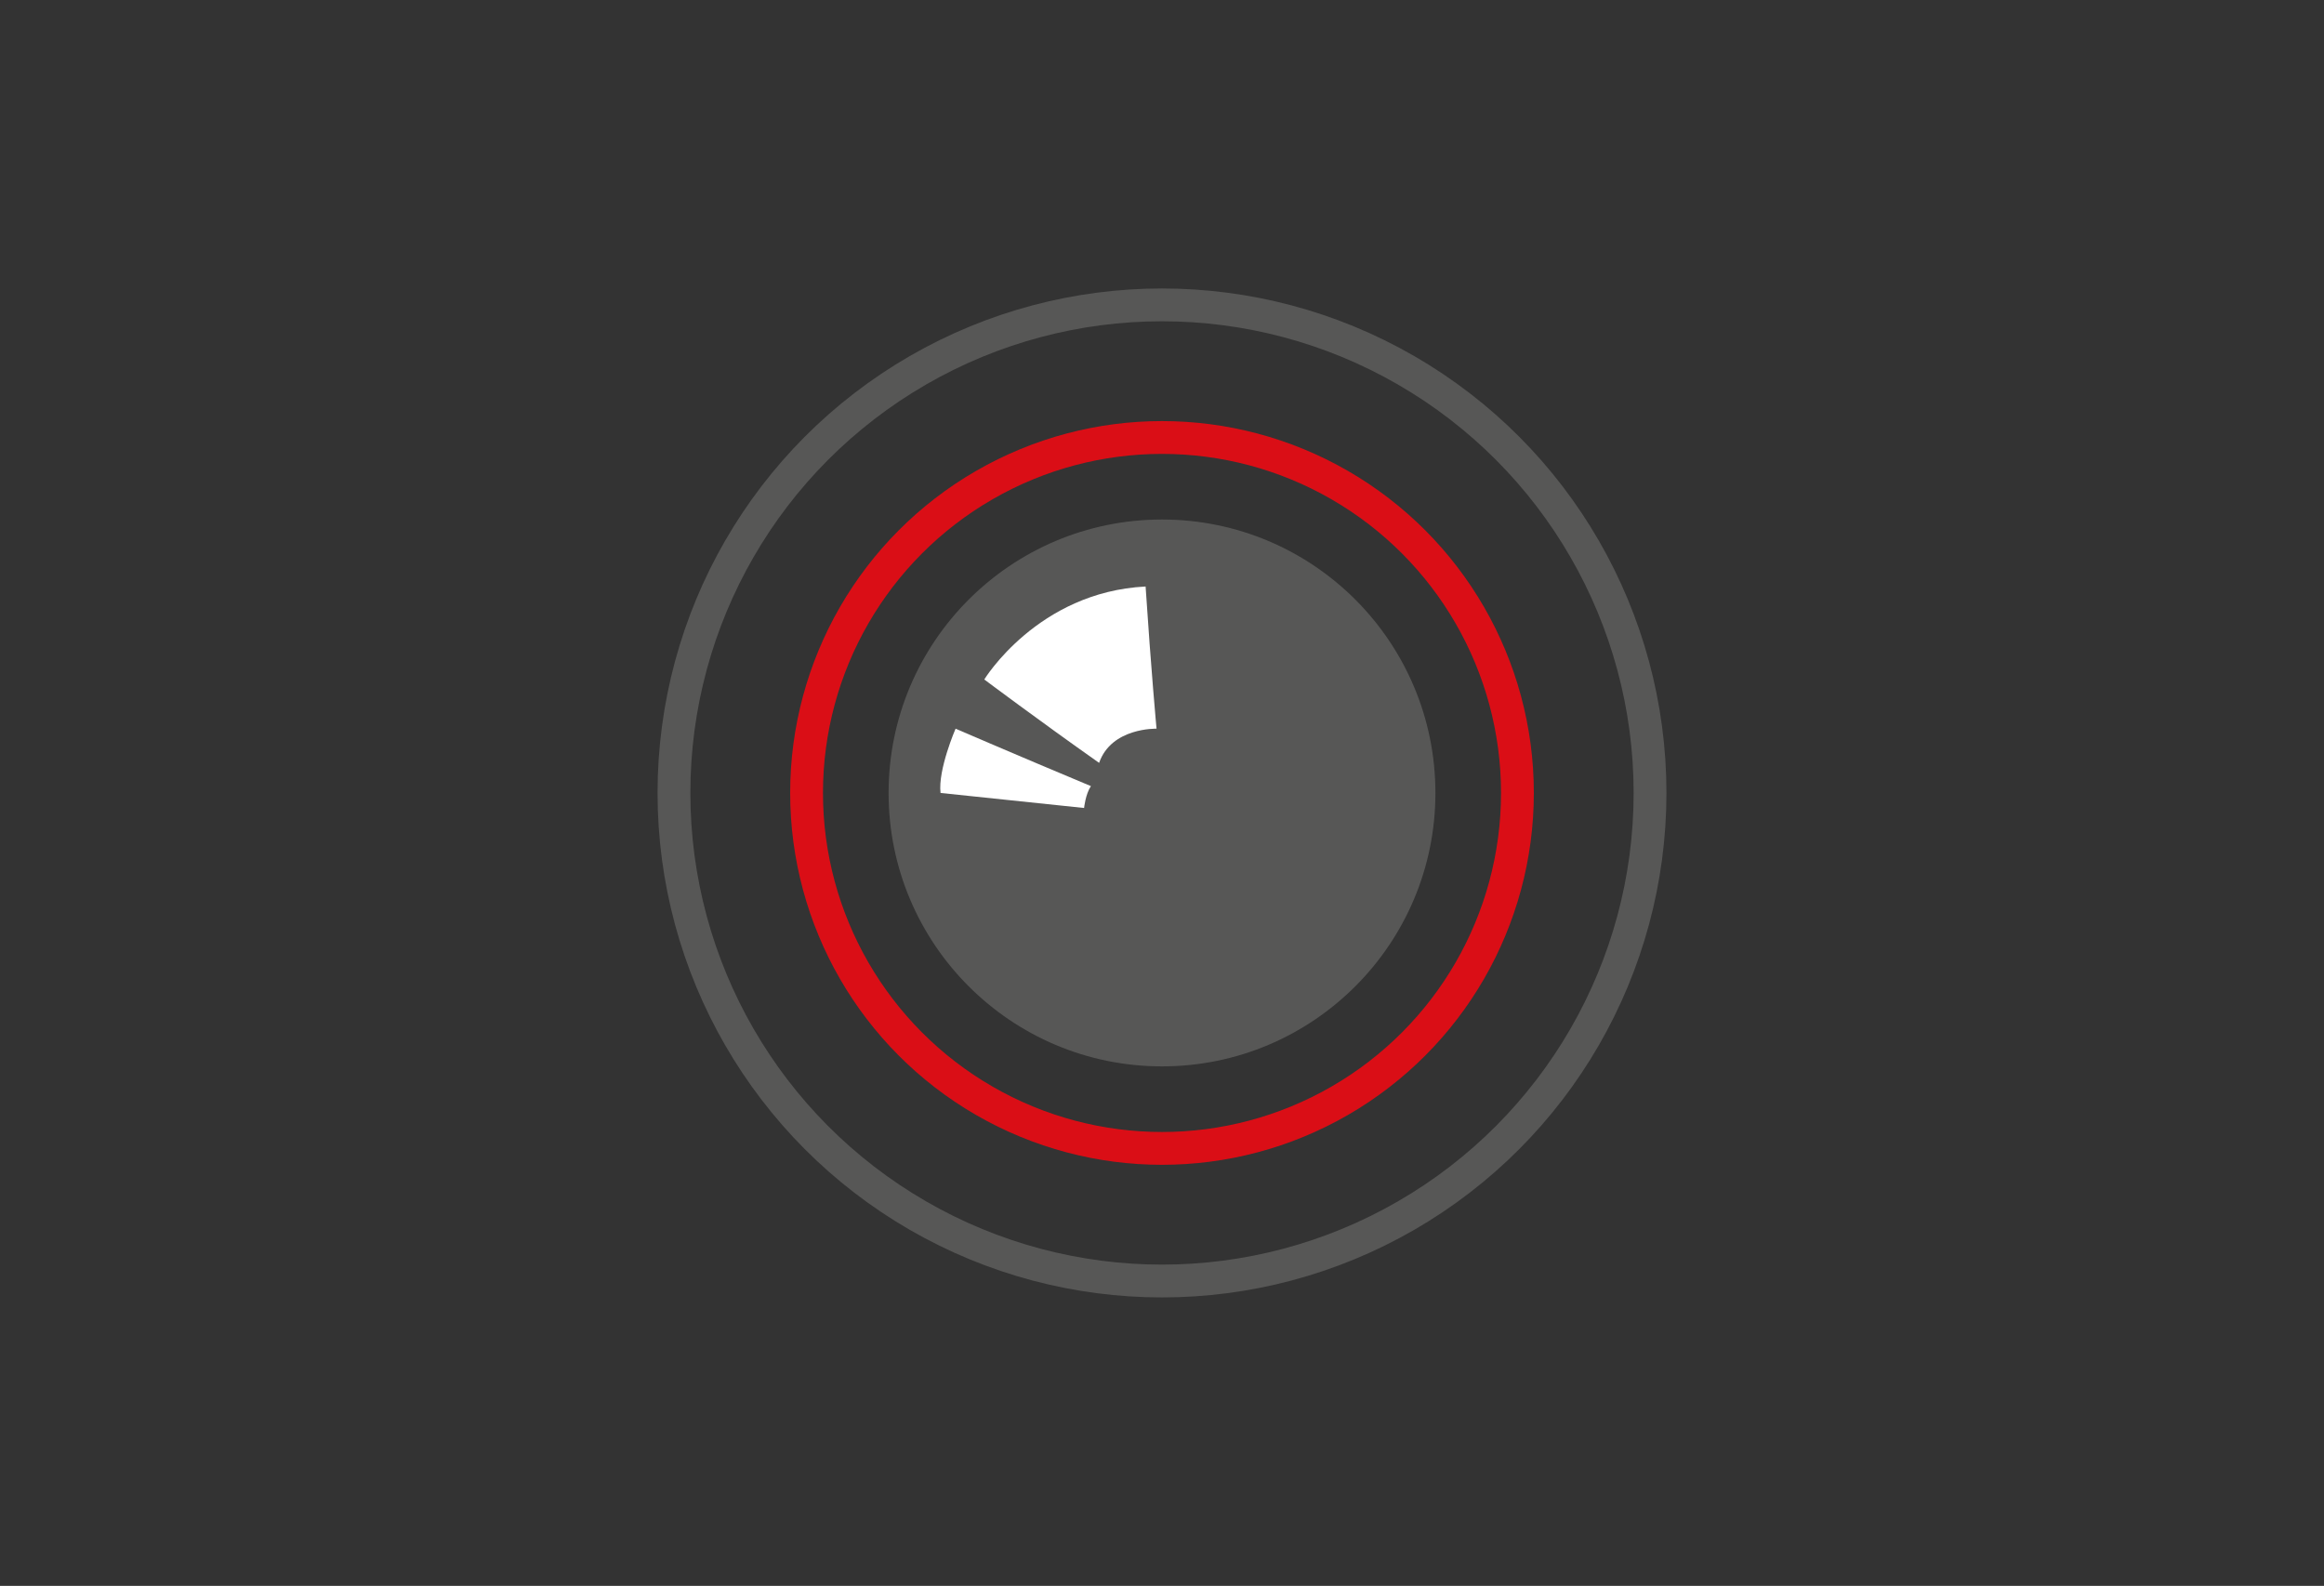
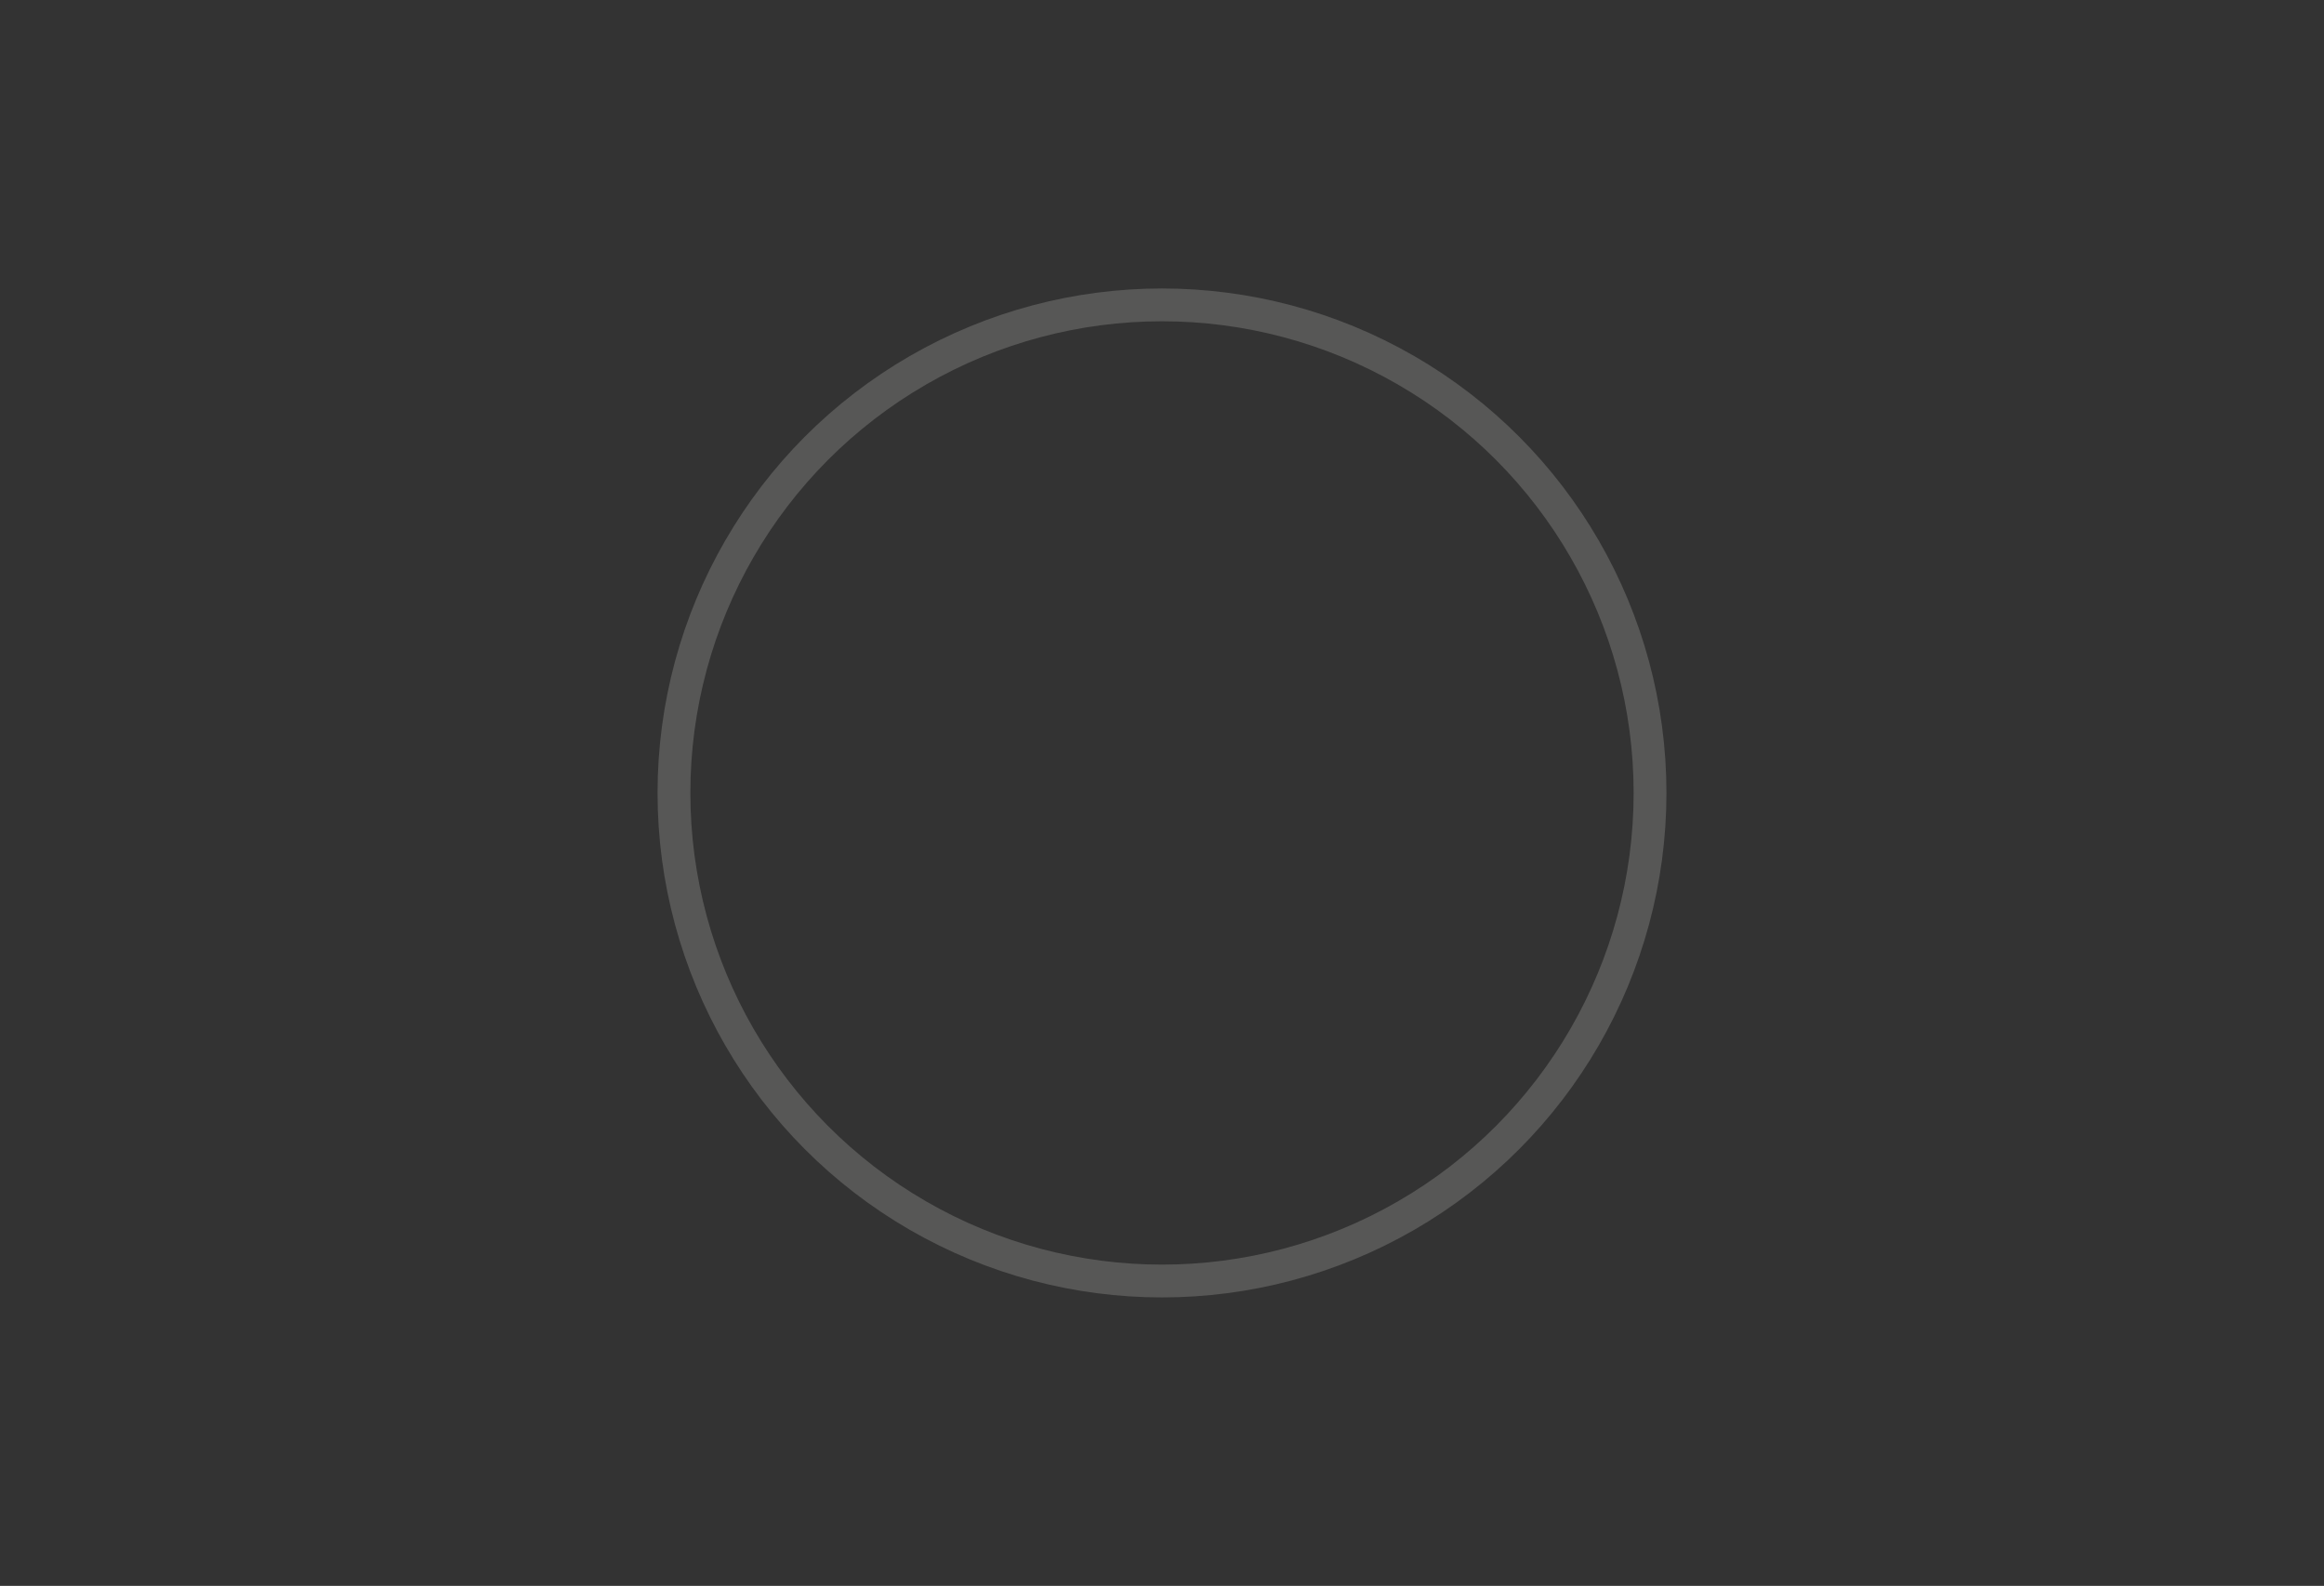
<svg xmlns="http://www.w3.org/2000/svg" version="1.1" id="Guide" x="0px" y="0px" viewBox="0 0 170 116" style="enable-background:new 0 0 170 116;" xml:space="preserve">
  <rect x="0" y="0" width="170" height="116" fill="#333333" stroke="none" />
  <style type="text/css">
	.st0{fill:#575756;}
	.st1{fill:#FFFFFF;}
	.st2{fill:none;stroke:#575756;stroke-width:2.4;stroke-linecap:round;stroke-linejoin:round;stroke-miterlimit:10;}
	.st3{fill:none;stroke:#DA0E16;stroke-width:2.4;stroke-linecap:round;stroke-linejoin:round;stroke-miterlimit:10;}
</style>
  <g>
-     <circle class="st0" cx="85" cy="58" r="20" />
-     <path class="st1" d="M72,49.7c0,0,3.9-6.4,11.8-6.8c0.4,6.1,0.8,10.4,0.8,10.4s-3.3-0.1-4.2,2.5C76,52.7,72,49.7,72,49.7z" />
-     <path class="st1" d="M69.9,53.3c0,0-1.3,3-1.1,4.7c7.6,0.8,10.5,1.1,10.5,1.1s0.1-1,0.5-1.6C74.3,55.2,69.9,53.3,69.9,53.3z" />
    <circle class="st2" cx="85" cy="58" r="35.7" />
-     <circle class="st3" cx="85" cy="58" r="26" />
  </g>
</svg>